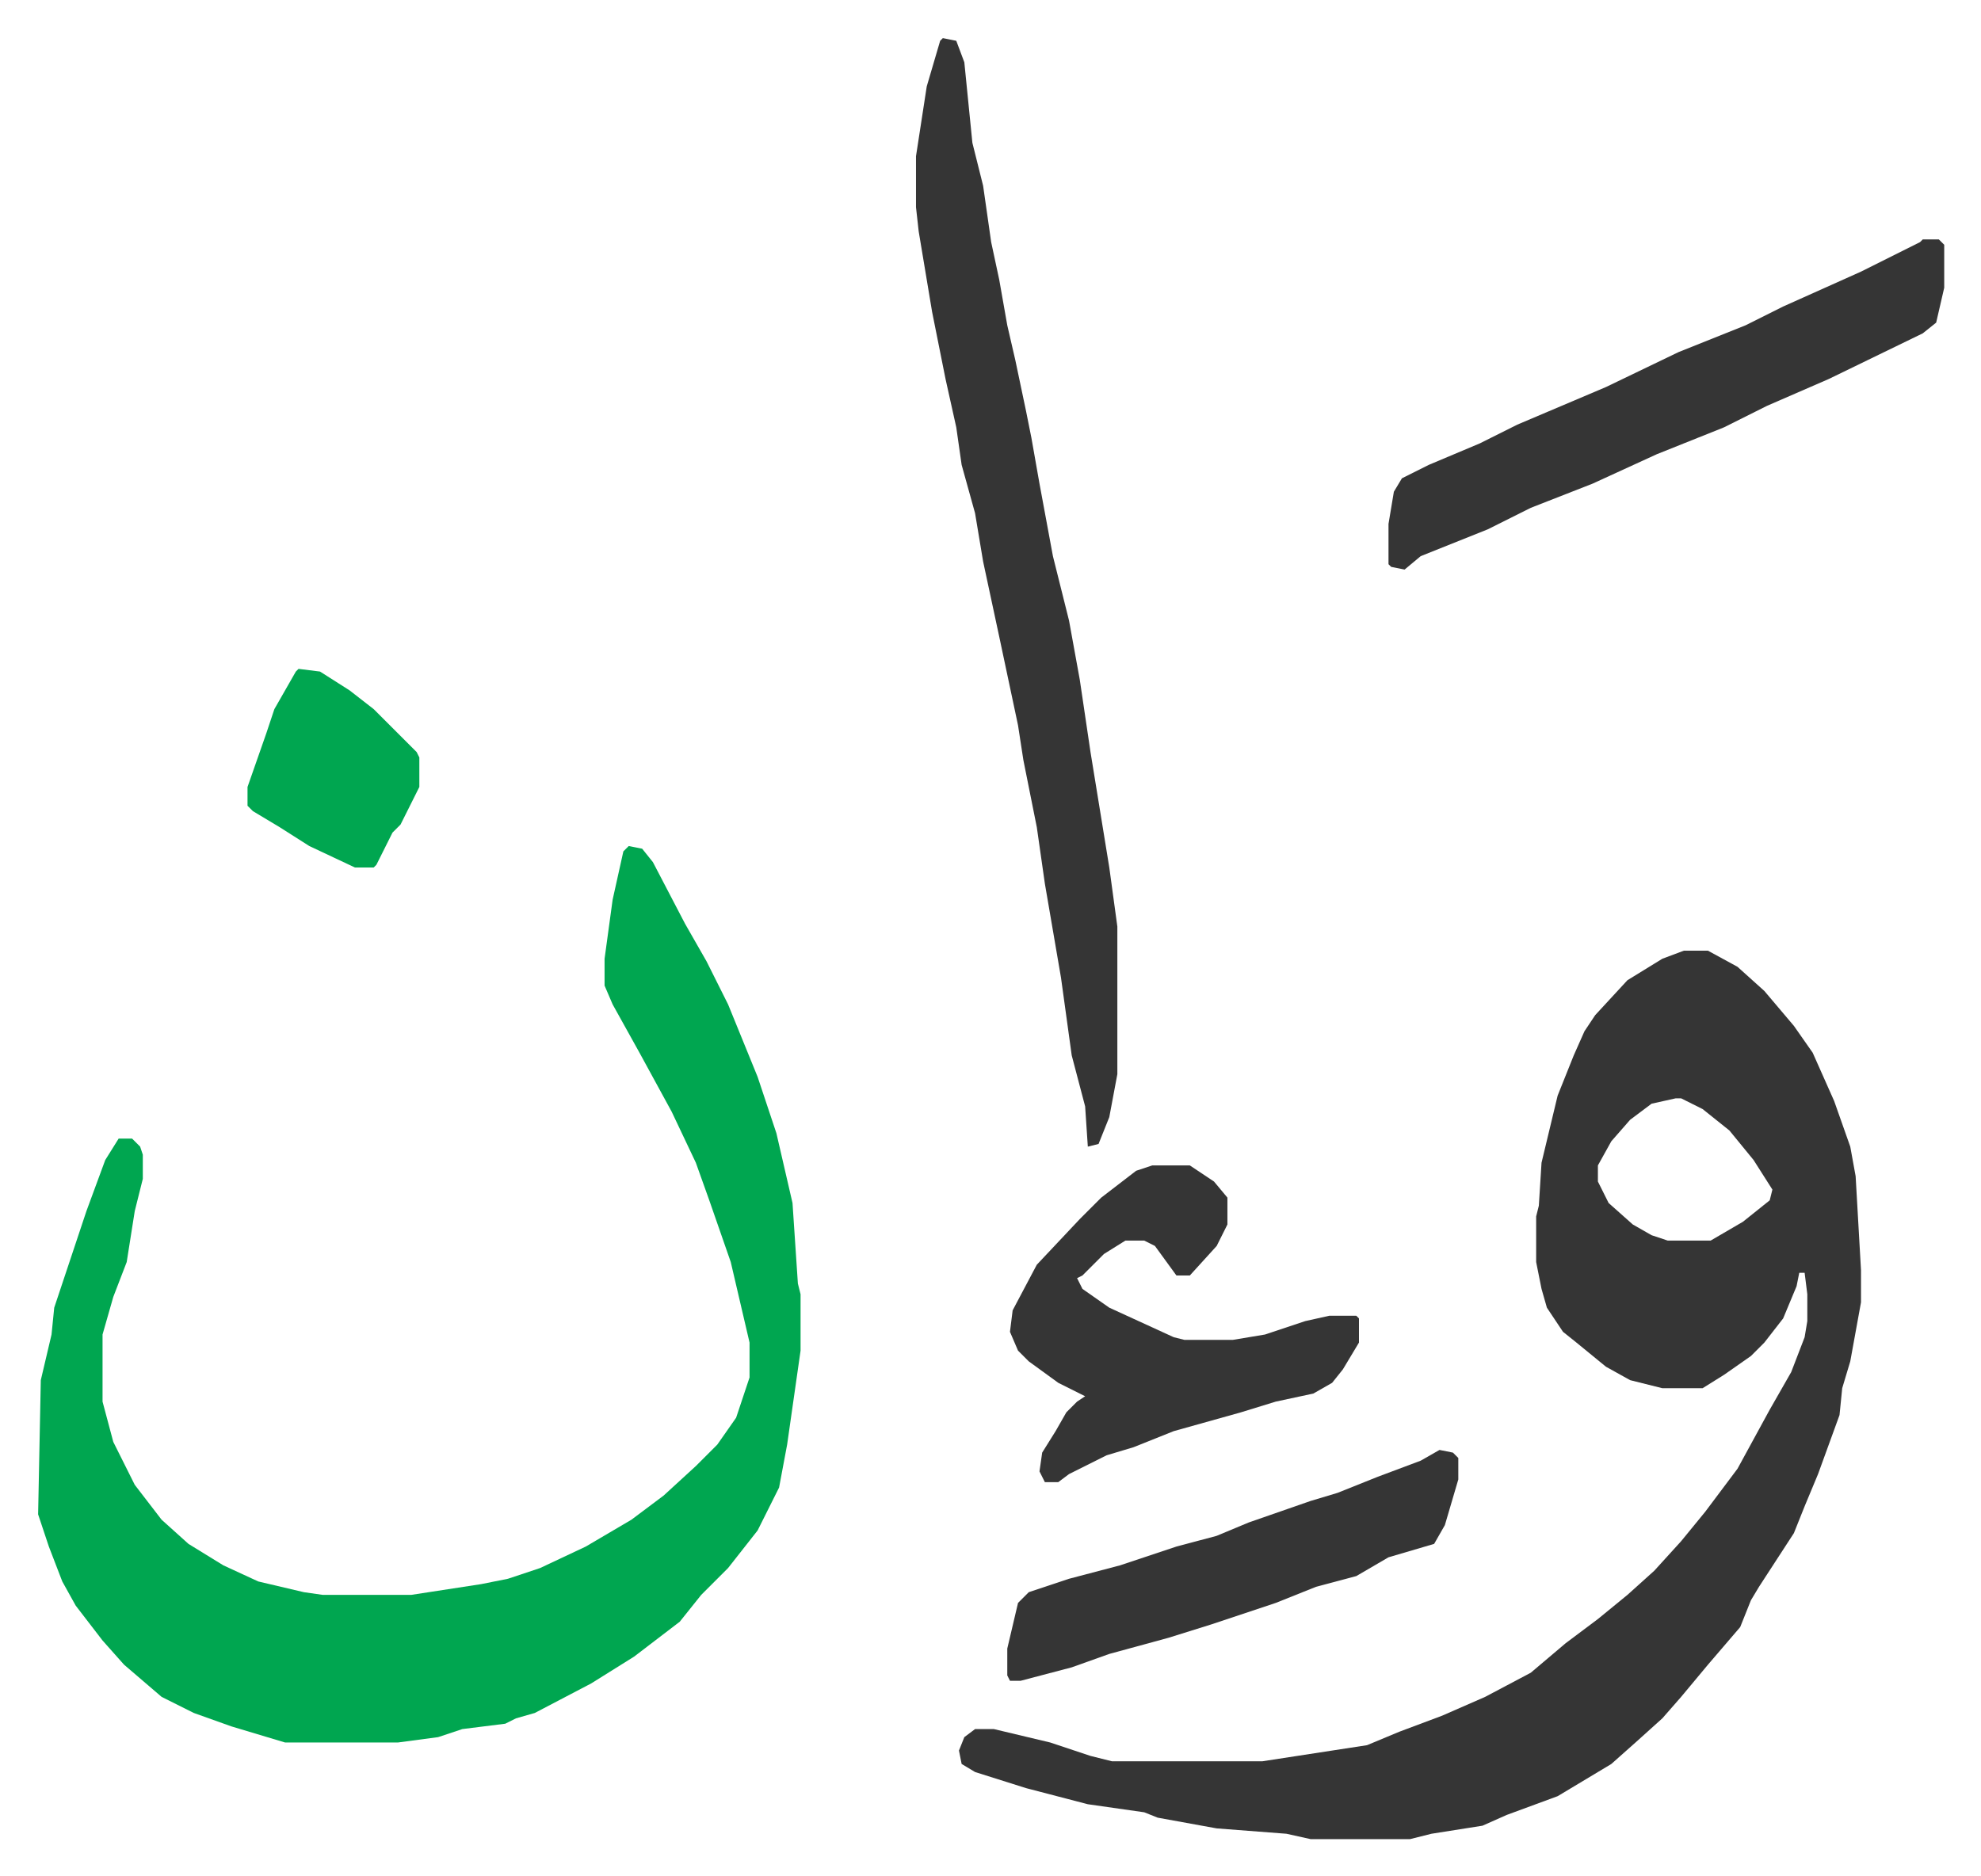
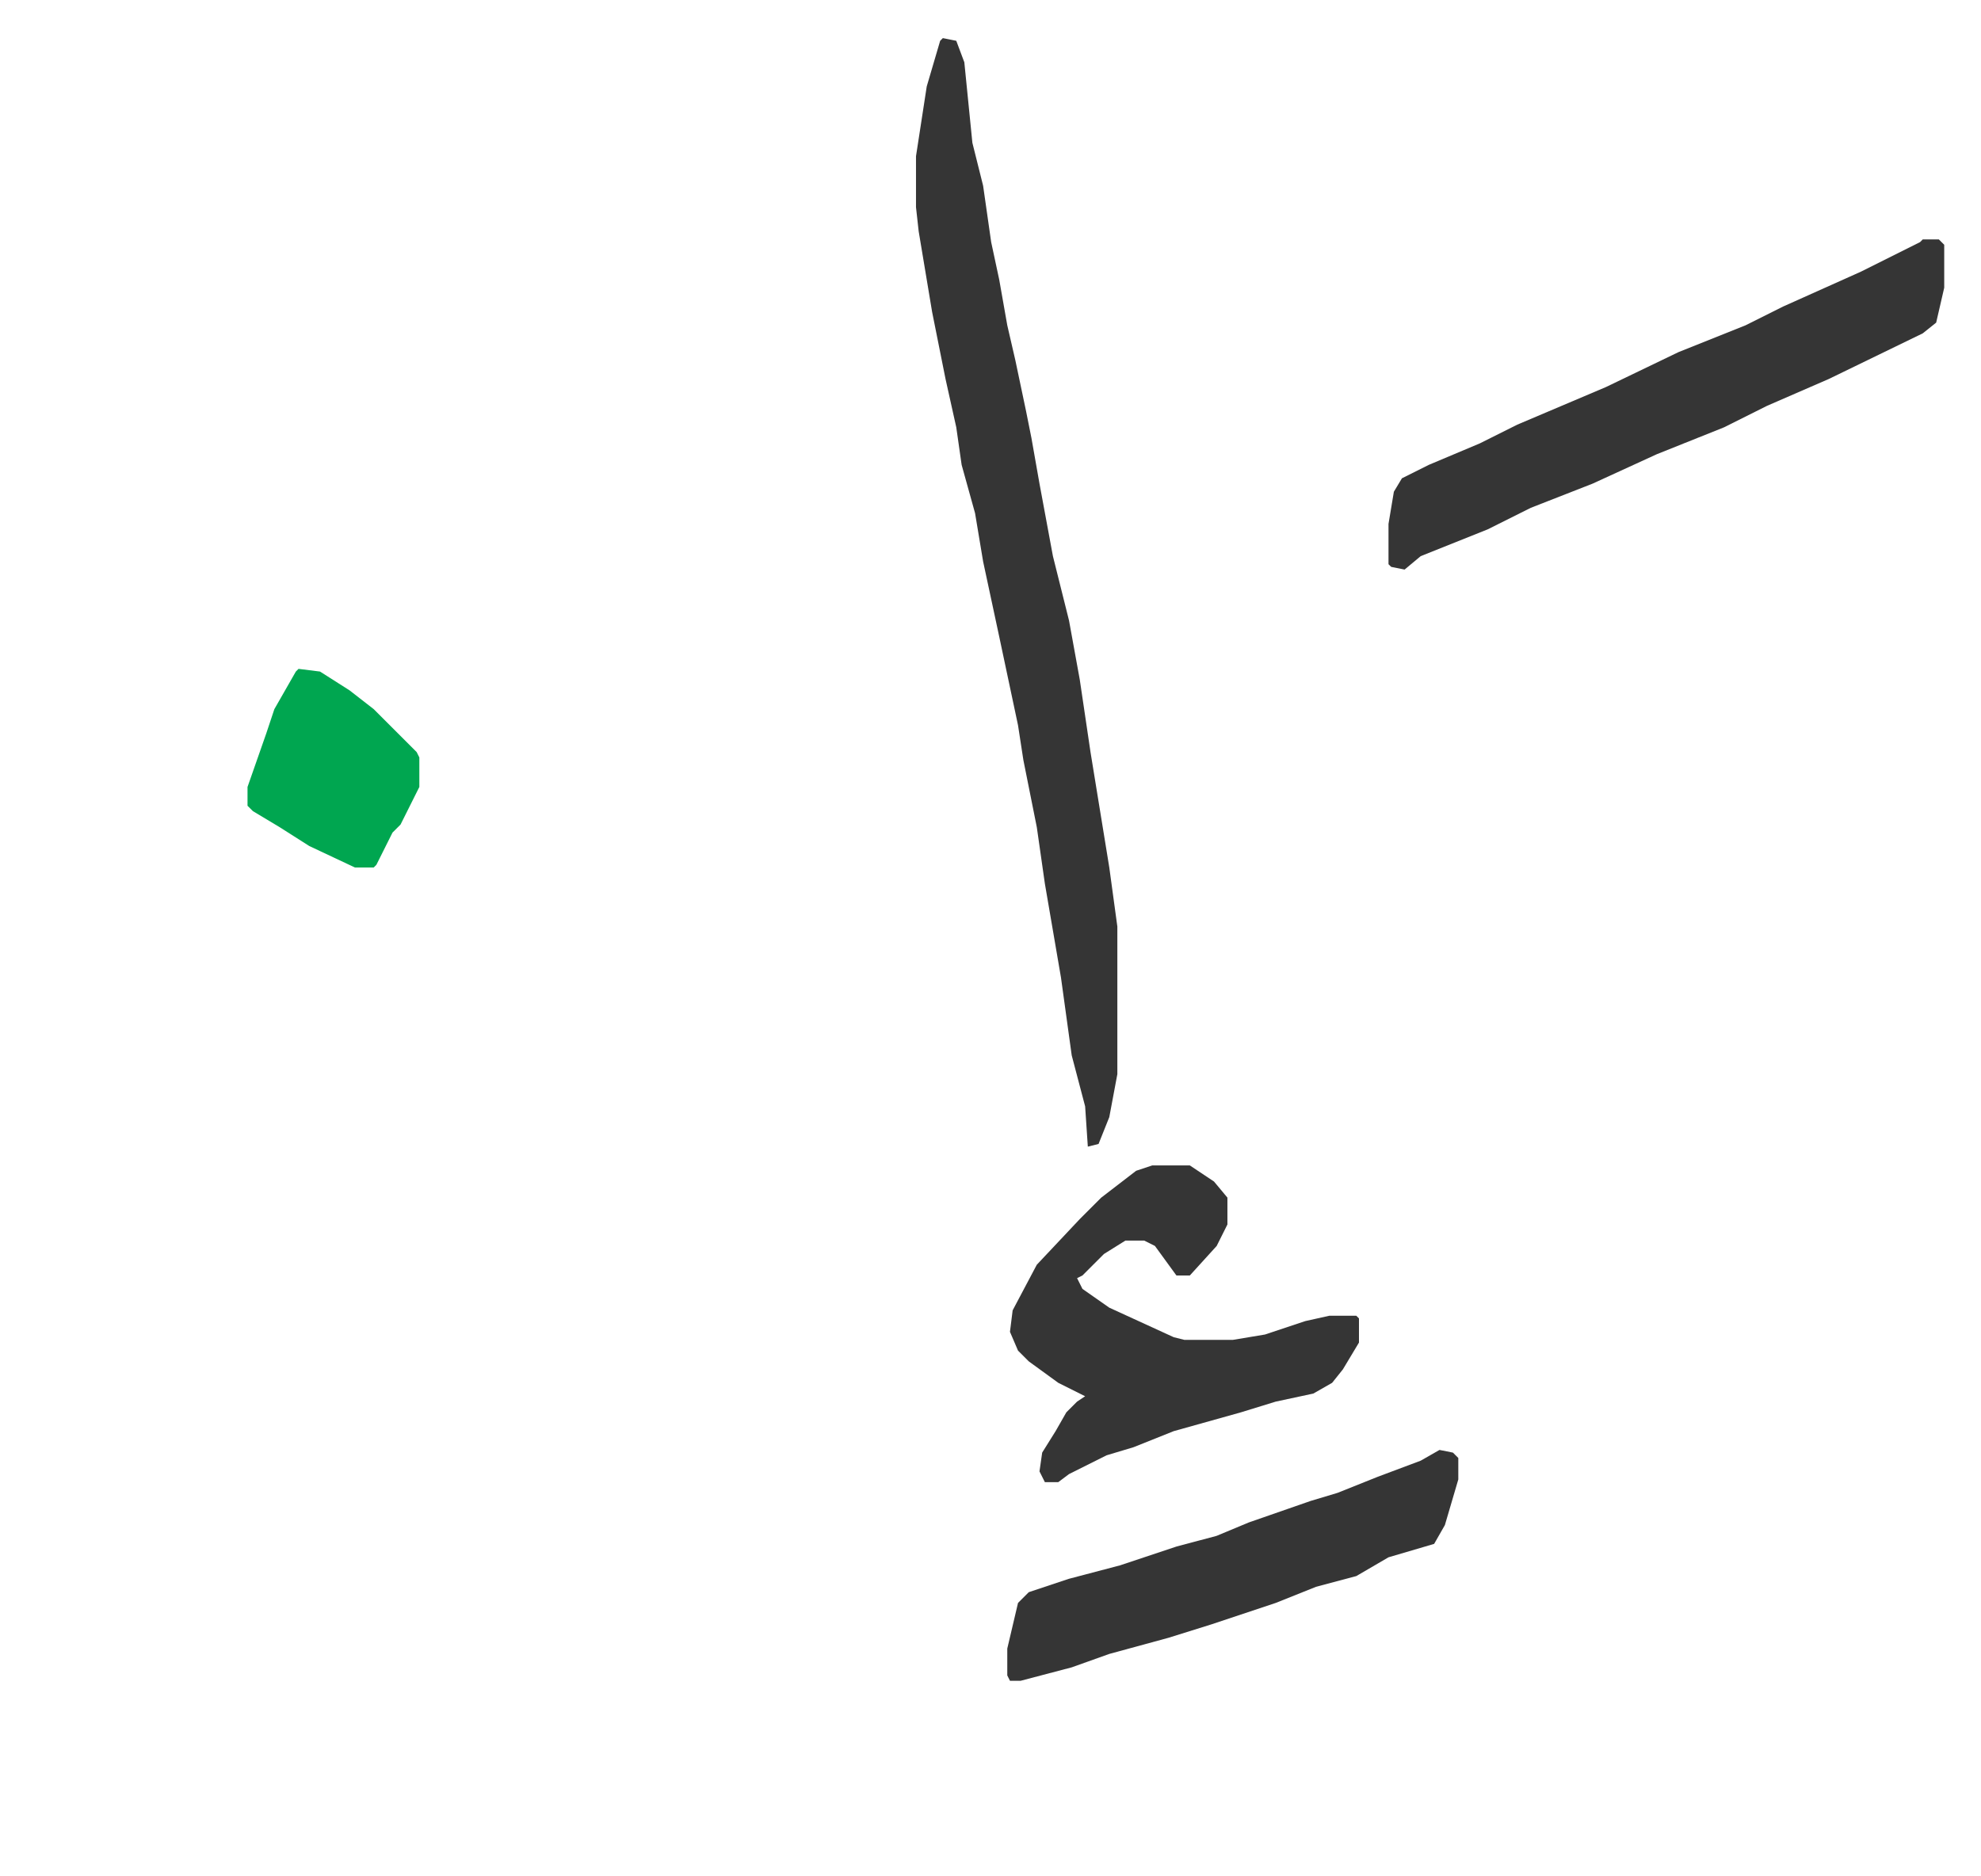
<svg xmlns="http://www.w3.org/2000/svg" viewBox="-14.2 406.8 737.9 698.9">
-   <path fill="#353535" id="rule_normal" d="M613 761h9l11 6 10 9 11 13 7 10 8 18 6 17 2 11 2 35v12l-4 22-3 10-1 10-8 22-5 12-4 10-13 20-3 5-4 10-12 14-10 12-7 8-10 9-9 8-20 12-19 7-9 4-19 3-8 2h-37l-9-2-26-2-22-4-5-2-21-3-23-6-19-6-5-3-1-5 2-5 4-3h7l21 5 15 5 8 2h56l39-6 12-5 16-6 16-7 17-9 13-11 12-9 11-9 10-9 10-11 9-11 12-16 12-22 8-14 5-13 1-6v-10l-1-8h-2l-1 5-5 12-7 9-5 5-10 7-8 5h-15l-12-3-9-5-11-9-5-4-6-9-2-7-2-10v-17l1-4 1-16 6-25 6-15 4-9 4-6 12-13 13-8zm-3 55-9 2-8 6-7 8-5 9v6l4 8 9 8 7 4 6 2h16l12-7 10-8 1-4-7-11-9-11-10-8-8-4z" />
-   <path fill="#00a650" id="rule_idgham_with_ghunnah" d="m220 722 5 1 4 5 12 23 8 14 8 16 11 27 7 21 6 26 2 30 1 4v21l-5 35-3 16-8 16-11 14-10 10-8 10-17 13-16 10-21 11-7 2-4 2-16 2-9 3-15 2H92l-20-6-14-5-12-6-14-12-8-9-10-13-5-9-5-13-4-12 1-50 4-17 1-10 12-36 7-19 5-8h5l3 3 1 3v9l-3 12-3 19-5 13-4 14v25l4 15 8 16 10 13 10 9 13 8 13 6 17 4 7 1h33l26-4 10-2 12-4 17-8 17-10 12-9 12-11 8-8 7-10 5-15v-13l-7-30-8-23-5-14-9-19-12-22-10-18-3-7v-10l3-22 4-18z" />
  <path fill="#353535" id="rule_normal" d="m337 421 5 1 3 8 3 30 4 16 3 21 3 14 3 17 3 13 4 19 2 10 3 17 5 27 6 24 4 22 4 27 7 43 3 22v55l-3 16-4 10-4 1-1-15-5-19-4-29-6-35-3-21-5-25-2-13-7-33-6-28-3-18-5-18-2-14-4-18-5-25-5-30-1-9v-19l4-26 5-17zm365 75h6l2 2v16l-3 13-5 4-35 17-23 10-16 8-25 10-24 11-23 9-16 8-25 10-6 5-5-1-1-1v-15l2-12 3-5 10-5 19-8 14-7 33-14 27-13 25-10 14-7 29-13 22-11zM415 841h14l9 6 5 6v10l-4 8-10 11h-5l-8-11-4-2h-7l-8 5-8 8-2 1 2 4 10 7 24 11 4 1h18l12-2 15-5 9-2h10l1 1v9l-6 10-4 5-7 4-14 3-13 4-25 7-15 6-10 3-14 7-4 3h-5l-2-4 1-7 5-8 4-7 4-4 3-2-10-5-11-8-4-4-3-7 1-8 9-17 16-17 8-8 13-10zm107 106 5 1 2 2v8l-5 17-4 7-17 5-12 7-15 4-15 6-24 8-16 5-22 6-14 5-19 5h-4l-1-2v-10l4-17 4-4 15-5 19-5 21-7 15-4 12-5 23-8 10-3 15-6 16-6z" />
  <path fill="#00a650" id="rule_idgham_with_ghunnah" d="m97 656 8 1 11 7 9 7 16 16 1 2v11l-5 10-2 4-3 3-6 12-1 1h-7l-17-8-11-7-10-6-2-2v-7l7-20 3-9 8-14z" />
</svg>